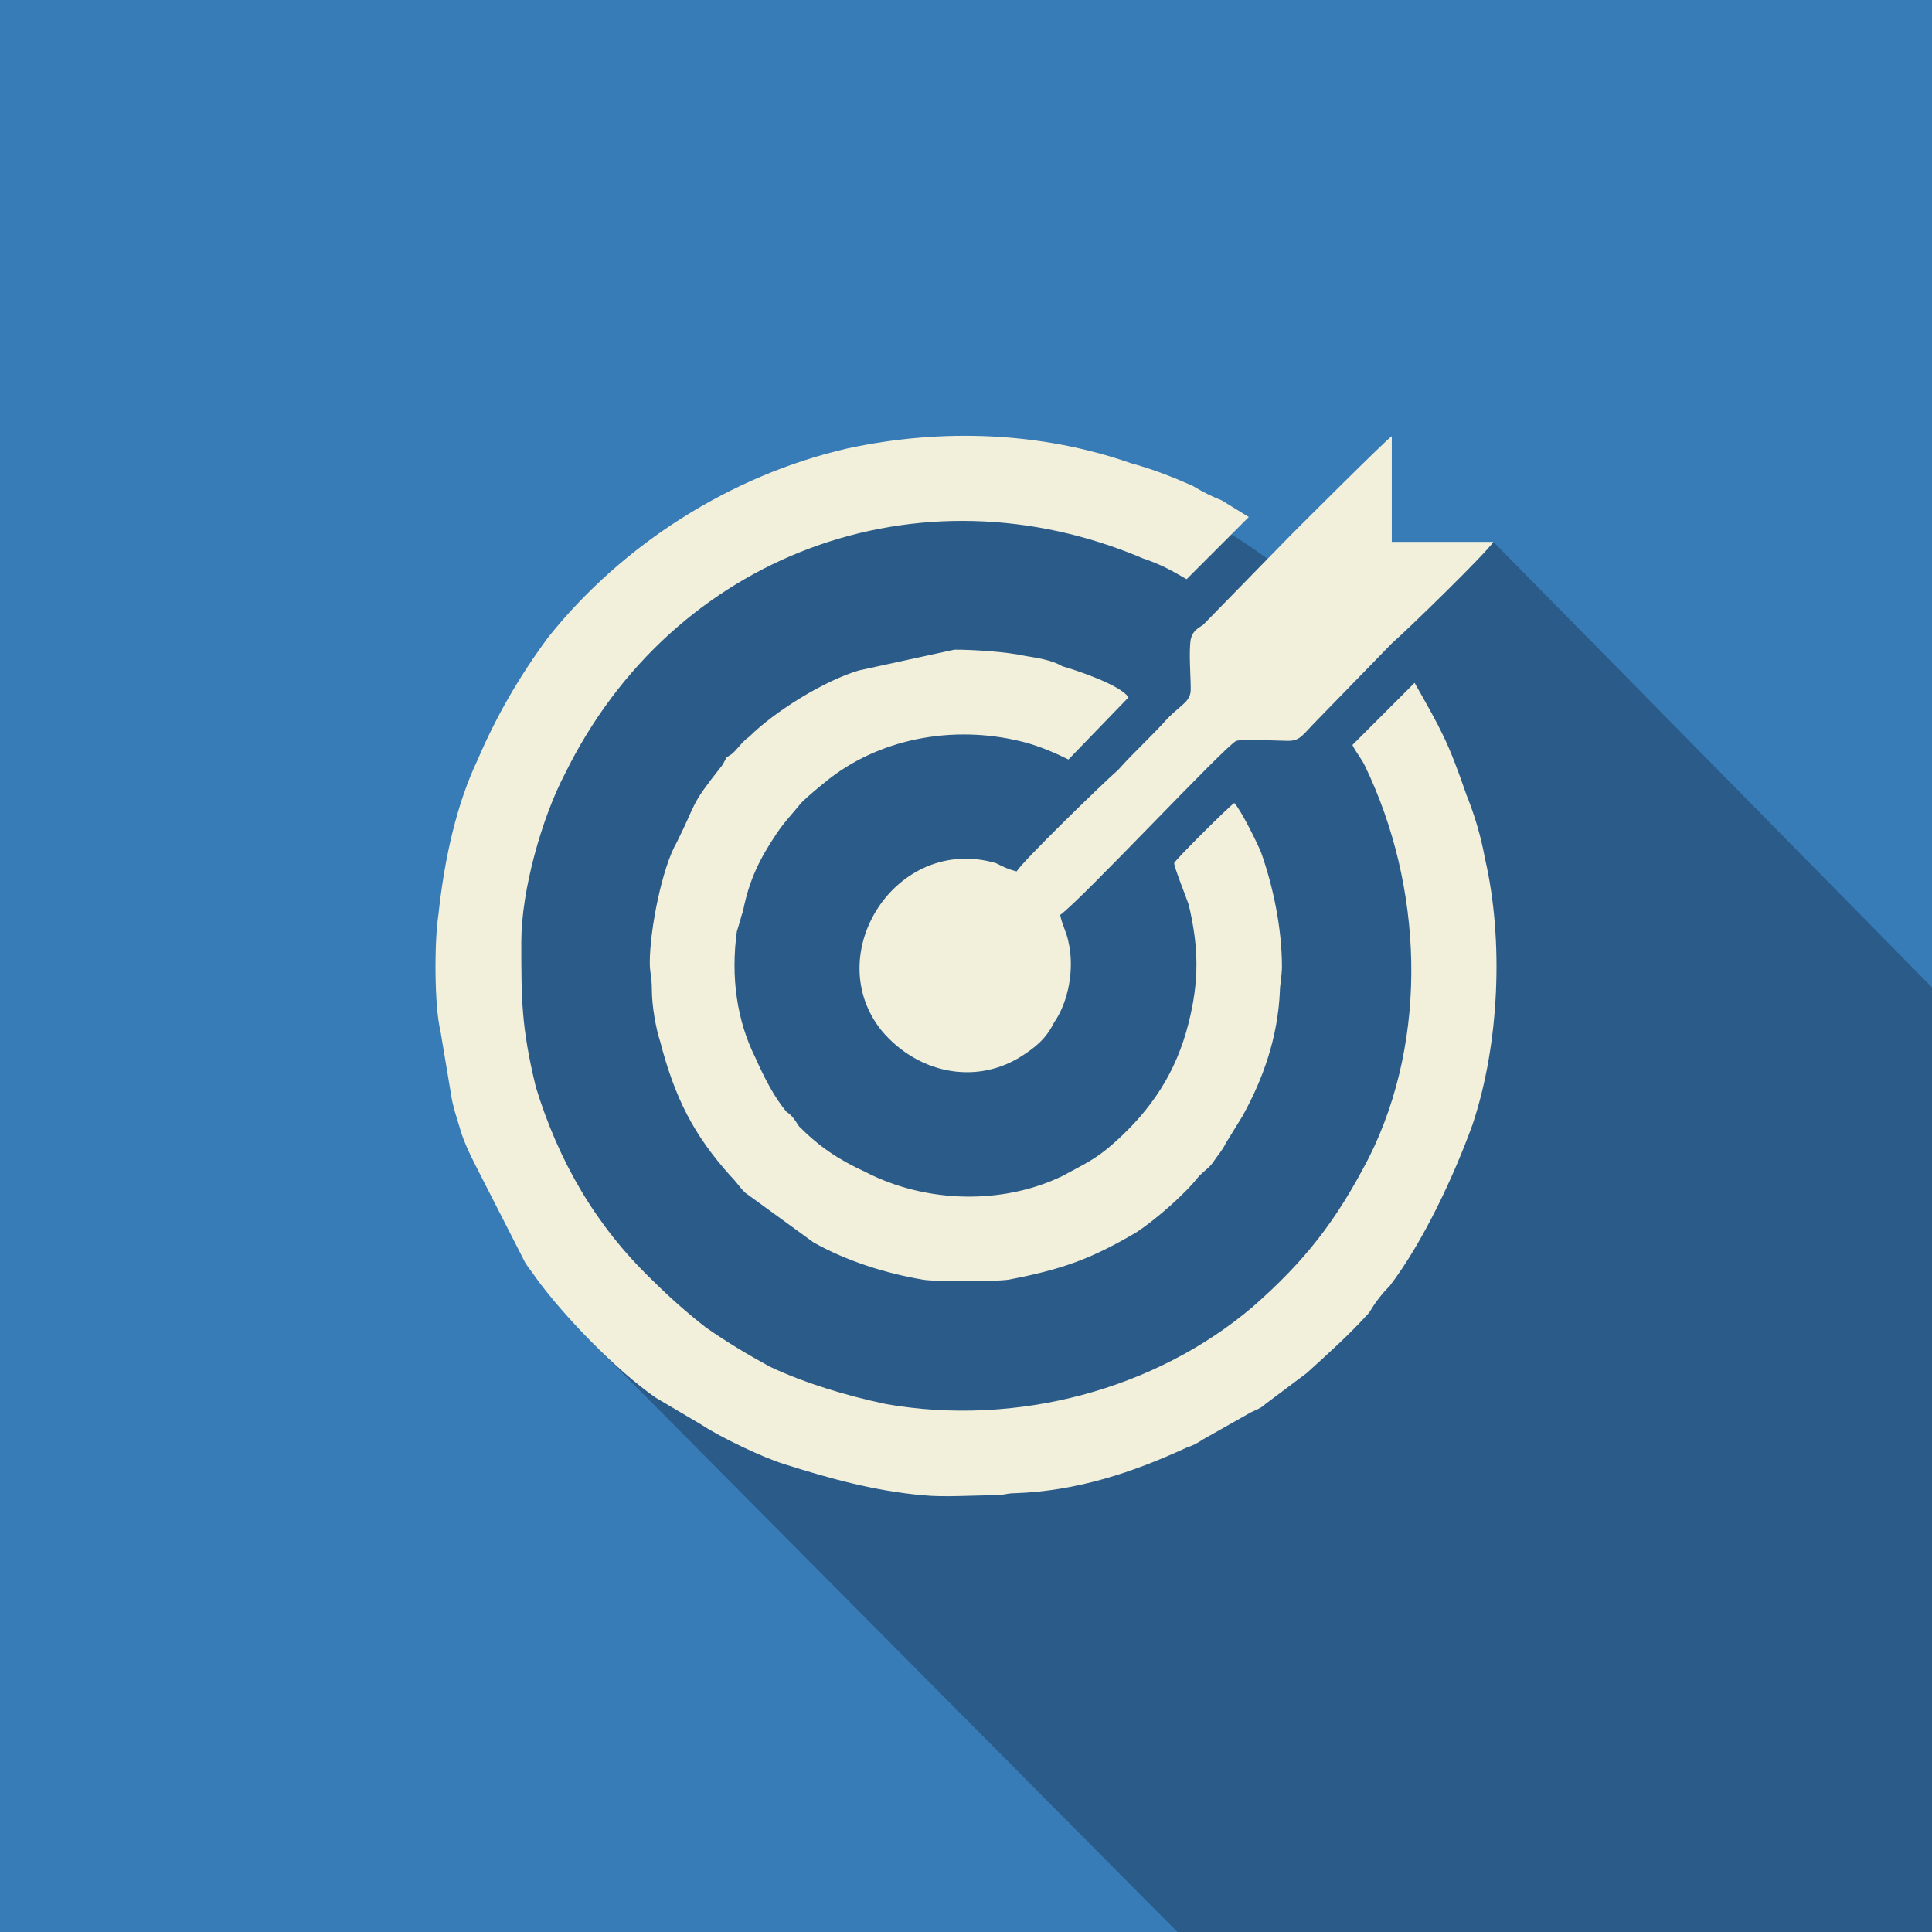
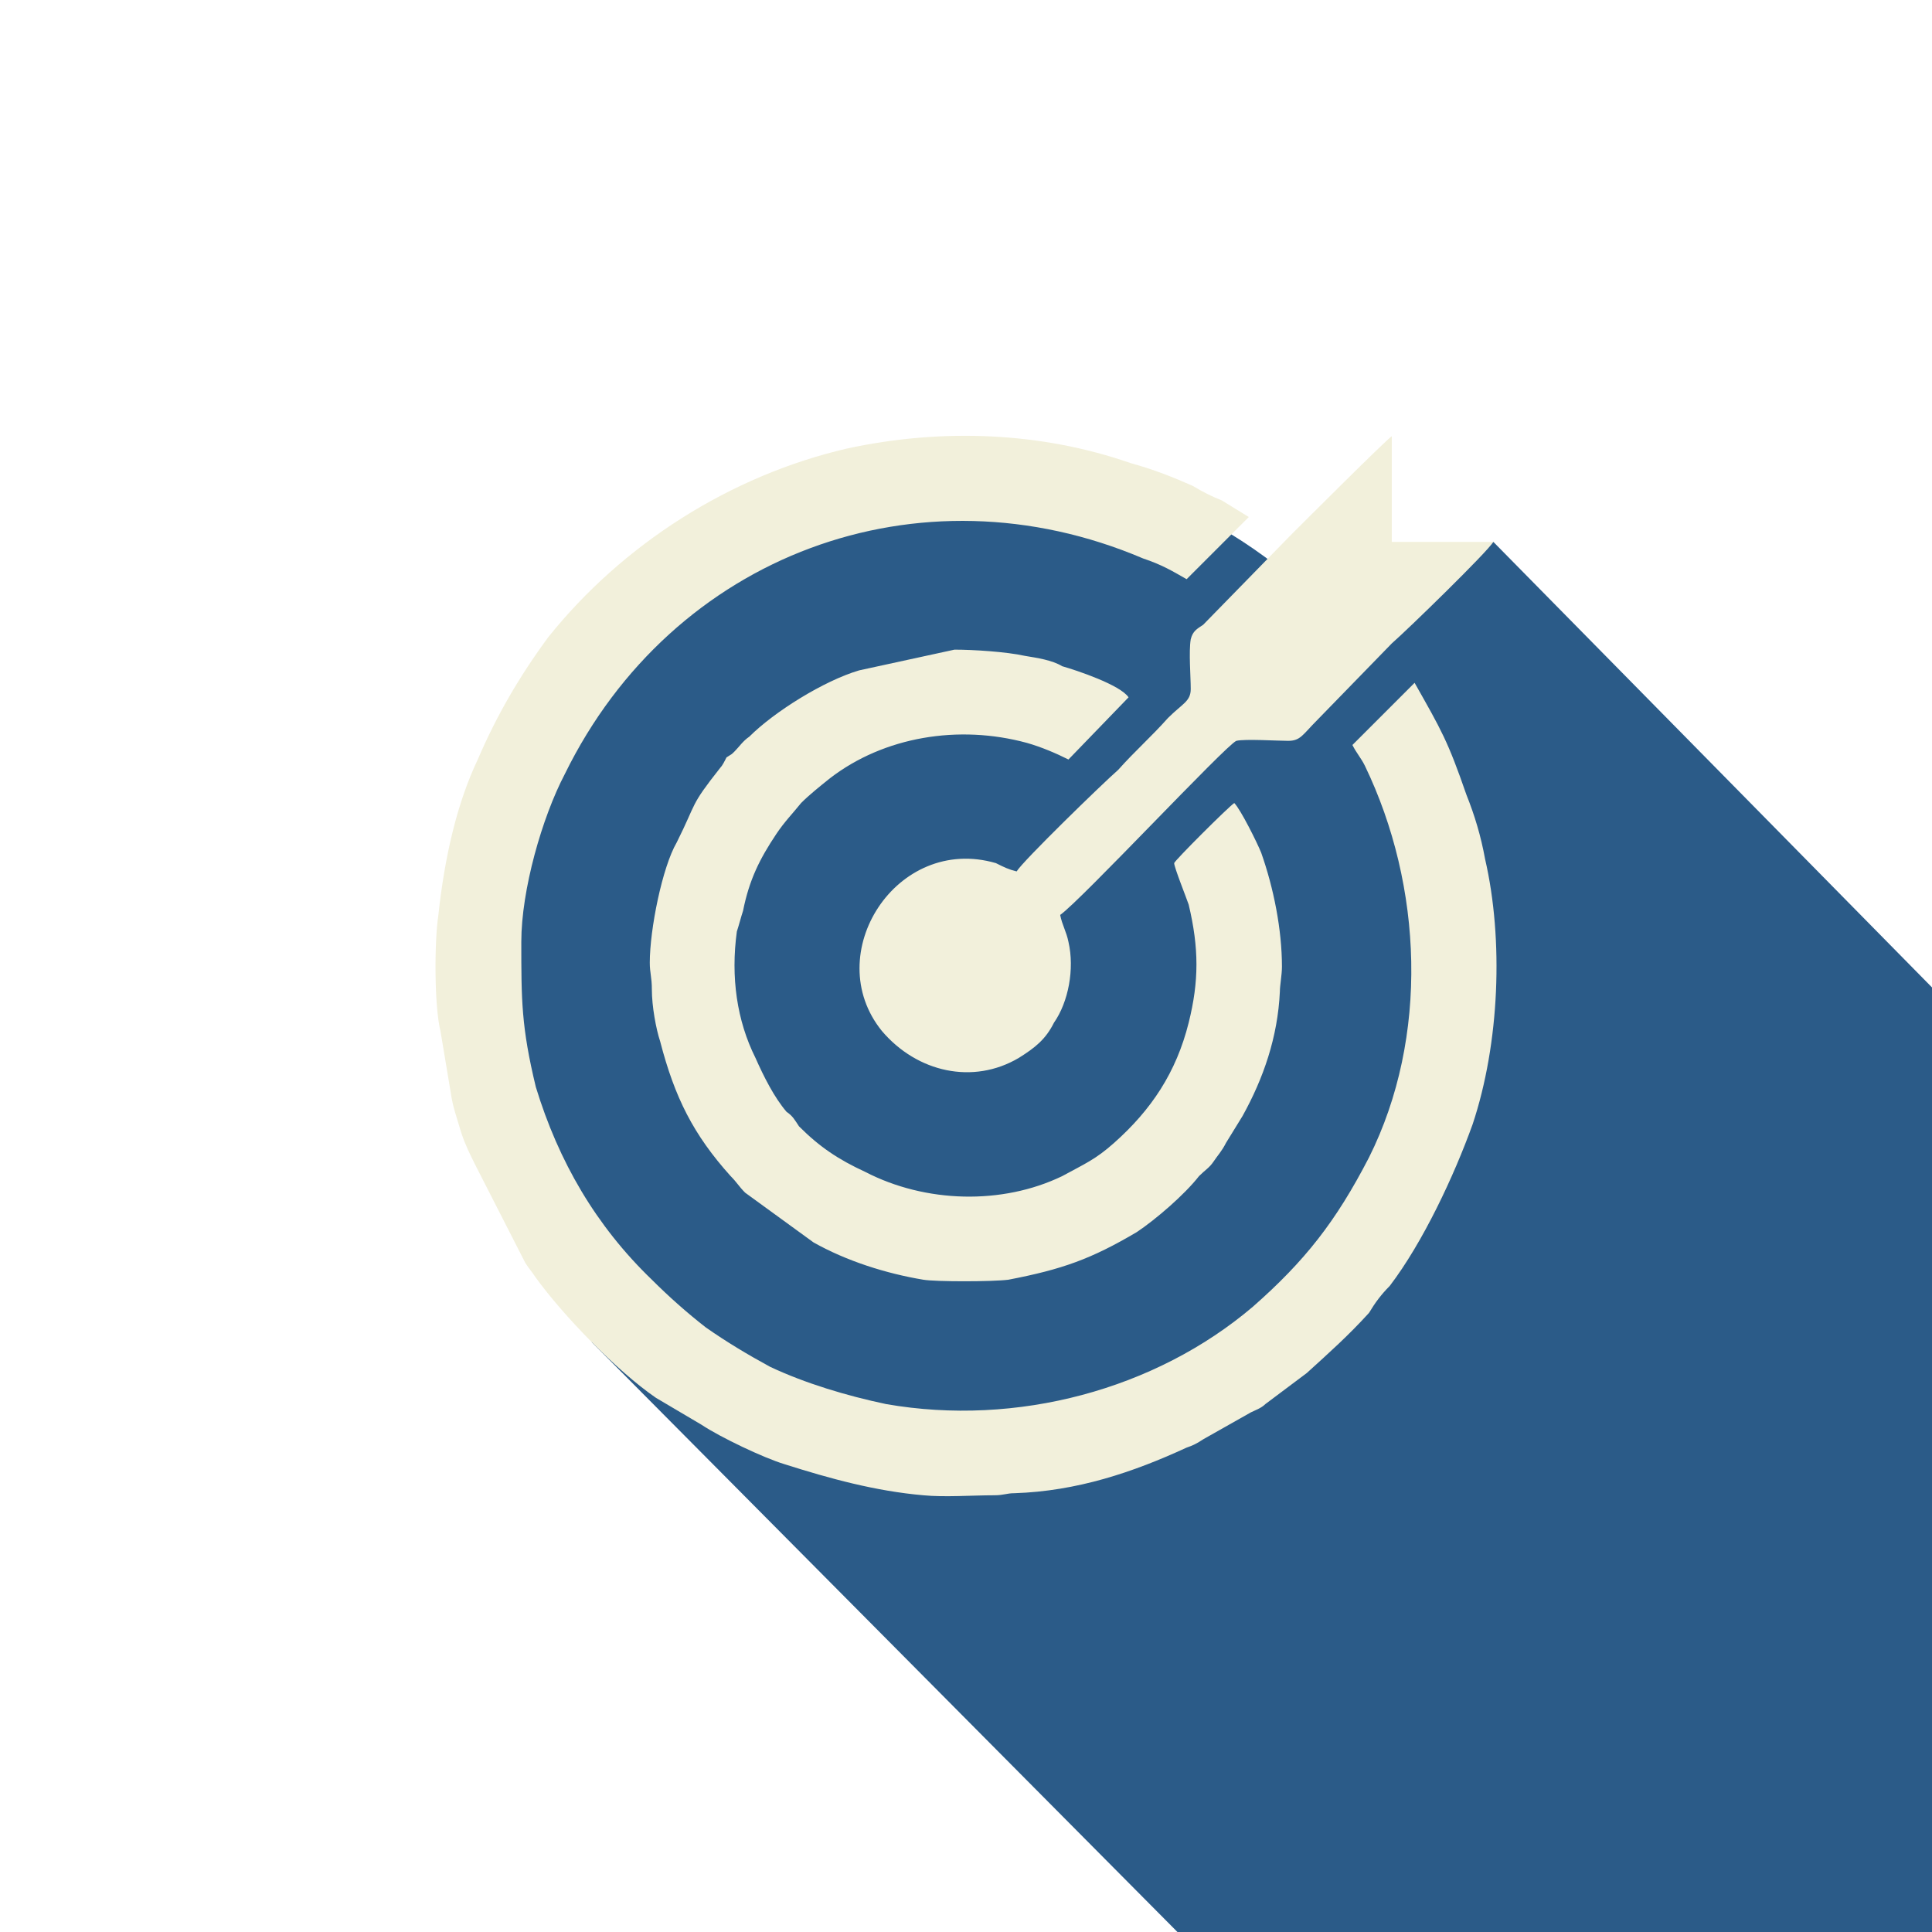
<svg xmlns="http://www.w3.org/2000/svg" xml:space="preserve" width="172px" height="172px" version="1.1" shape-rendering="geometricPrecision" text-rendering="geometricPrecision" image-rendering="optimizeQuality" fill-rule="evenodd" clip-rule="evenodd" viewBox="0 0 450895 450895">
  <g id="Capa_x0020_1">
    <g id="_1260059552">
-       <rect fill="#377BB7" width="450895" height="450895" />
      <path fill="#2B5B88" d="M225448 107212c37936,0 71695,17870 93330,45647l29743 -26394 102374 103982 0 220448 -176102 0 -136714 -137684 4202 -3729c-21652,-21430 -35069,-51164 -35069,-84034 0,-65300 52936,-118236 118236,-118236z" />
      <path fill="#F2F0DB" d="M291443 120661c-2419,-1451 -3870,-2419 -6289,-3870 -2418,-967 -4354,-1935 -6771,-3385 -4353,-1936 -9191,-3871 -14512,-5322 -20799,-7256 -44017,-8223 -66268,-3385 -27088,6288 -52241,22250 -69654,44016 -6772,9191 -12093,18382 -16446,28540 -4837,10157 -7739,22734 -9191,36278 -967,6288 -967,21283 484,27088l2419 14511c483,3385 1451,5804 2419,9190 967,2902 1934,4837 3385,7740l11609 22733c968,1452 1451,1936 2419,3387 6288,8707 18865,21767 28055,28056l10642 6287c4353,2902 14511,7739 19348,9191 10641,3386 21283,6288 32408,7255 4837,484 11609,0 16447,0 2418,0 2902,-484 4837,-484 14511,-483 27571,-4836 40147,-10641 1452,-484 2419,-967 3869,-1935l11127 -6288c967,-484 2418,-967 3385,-1935l9675 -7255c5321,-4838 9674,-8707 14511,-14028 1451,-2419 2902,-4353 4837,-6288 7739,-10158 14995,-25637 19348,-37729 6288,-18866 7256,-43051 2903,-61916 -968,-5320 -2419,-10157 -4353,-14994 -4353,-12577 -5805,-14996 -12094,-26121l-14511 14512c968,1934 1935,2902 2903,4836 13543,28056 14995,63367 967,91422 -7739,14995 -14995,24186 -27088,34827 -22734,19348 -55143,28055 -85617,22734 -9190,-1934 -18864,-4837 -27087,-8707 -5320,-2902 -10158,-5803 -14996,-9190 -4353,-3386 -8706,-7255 -12576,-11125 -13060,-12577 -21767,-27572 -27087,-44985 -3387,-14028 -3387,-20316 -3387,-33860 0,-12093 4838,-29022 10159,-39181 25153,-51273 82714,-72556 134955,-50305 4353,1451 6771,2902 10157,4837l14512 -14511zm7740 104964c0,-8706 -1936,-18380 -4838,-26603 -967,-2419 -4838,-10159 -6288,-11610 -1451,968 -14027,13545 -14027,14028 0,967 2901,8223 3386,9674 2418,10158 2418,17898 0,27572 -2903,11609 -8707,20316 -17414,28055 -4354,3870 -6773,4837 -12093,7739 -14028,6773 -31925,6289 -45952,-968 -6288,-2901 -10642,-5804 -15479,-10641 -968,-1451 -1451,-2419 -2903,-3385 -2901,-3387 -5320,-8224 -7255,-12577 -4353,-8707 -5805,-18866 -4353,-29506 484,-1452 967,-3386 1450,-4838 1451,-7255 3870,-12093 7740,-17897 1935,-2903 3870,-4837 5805,-7256 1934,-1934 4353,-3869 6771,-5804 12577,-9675 29991,-12576 45953,-8223 3386,967 6772,2418 9674,3870l14027 -14511c-1934,-2903 -12092,-6289 -15478,-7256 -2418,-1451 -5805,-1935 -8707,-2419 -4353,-967 -12093,-1451 -16446,-1451l-22250 4837c-8224,2419 -19832,9674 -25638,15478 -1451,968 -2417,2419 -3385,3387 -968,967 -484,483 -1935,1451 -484,967 -967,1934 -1451,2418 -7256,9191 -5321,7740 -10158,17414 -3386,5804 -6289,20316 -6289,28055 0,2419 484,3385 484,6288 0,3870 968,9191 1936,12093 3385,13060 7738,21767 16445,31441 1452,1451 1936,2419 3387,3870l15962 11609c7739,4354 16929,7256 25636,8707 2902,483 15962,483 19833,0 12576,-2419 19347,-4837 29989,-11126 4354,-2902 11125,-8707 14512,-13060 1451,-1451 2418,-1934 3386,-3386 967,-1451 1934,-2419 2902,-4353l3870 -6289c4837,-8707 8222,-18380 8707,-29022 0,-1451 484,-3870 484,-5805zm-61916 -22250c-1934,-484 -2902,-968 -4836,-1935 -23219,-6772 -41116,21284 -26605,39181 8223,9674 21283,12576 31925,6288 3869,-2419 6289,-4354 8223,-8223 3386,-4838 4837,-12577 3386,-18865 -484,-2418 -1451,-3870 -1935,-6288 4838,-3386 38697,-39664 41116,-40632 1935,-484 9673,0 12092,0 2903,0 3386,-1451 6772,-4837l17414 -17897c3869,-3386 22250,-21283 23701,-23701l-23701 0 0 -24670c-1935,1451 -20316,19833 -23702,23218l-20317 20799c-1450,968 -2417,1452 -2901,3387 -483,2902 0,8706 0,11609 0,2901 -1934,3385 -5321,6771 -3869,4353 -7740,7740 -11609,12093 -3869,3386 -22251,21284 -23702,23702z" />
    </g>
  </g>
</svg>